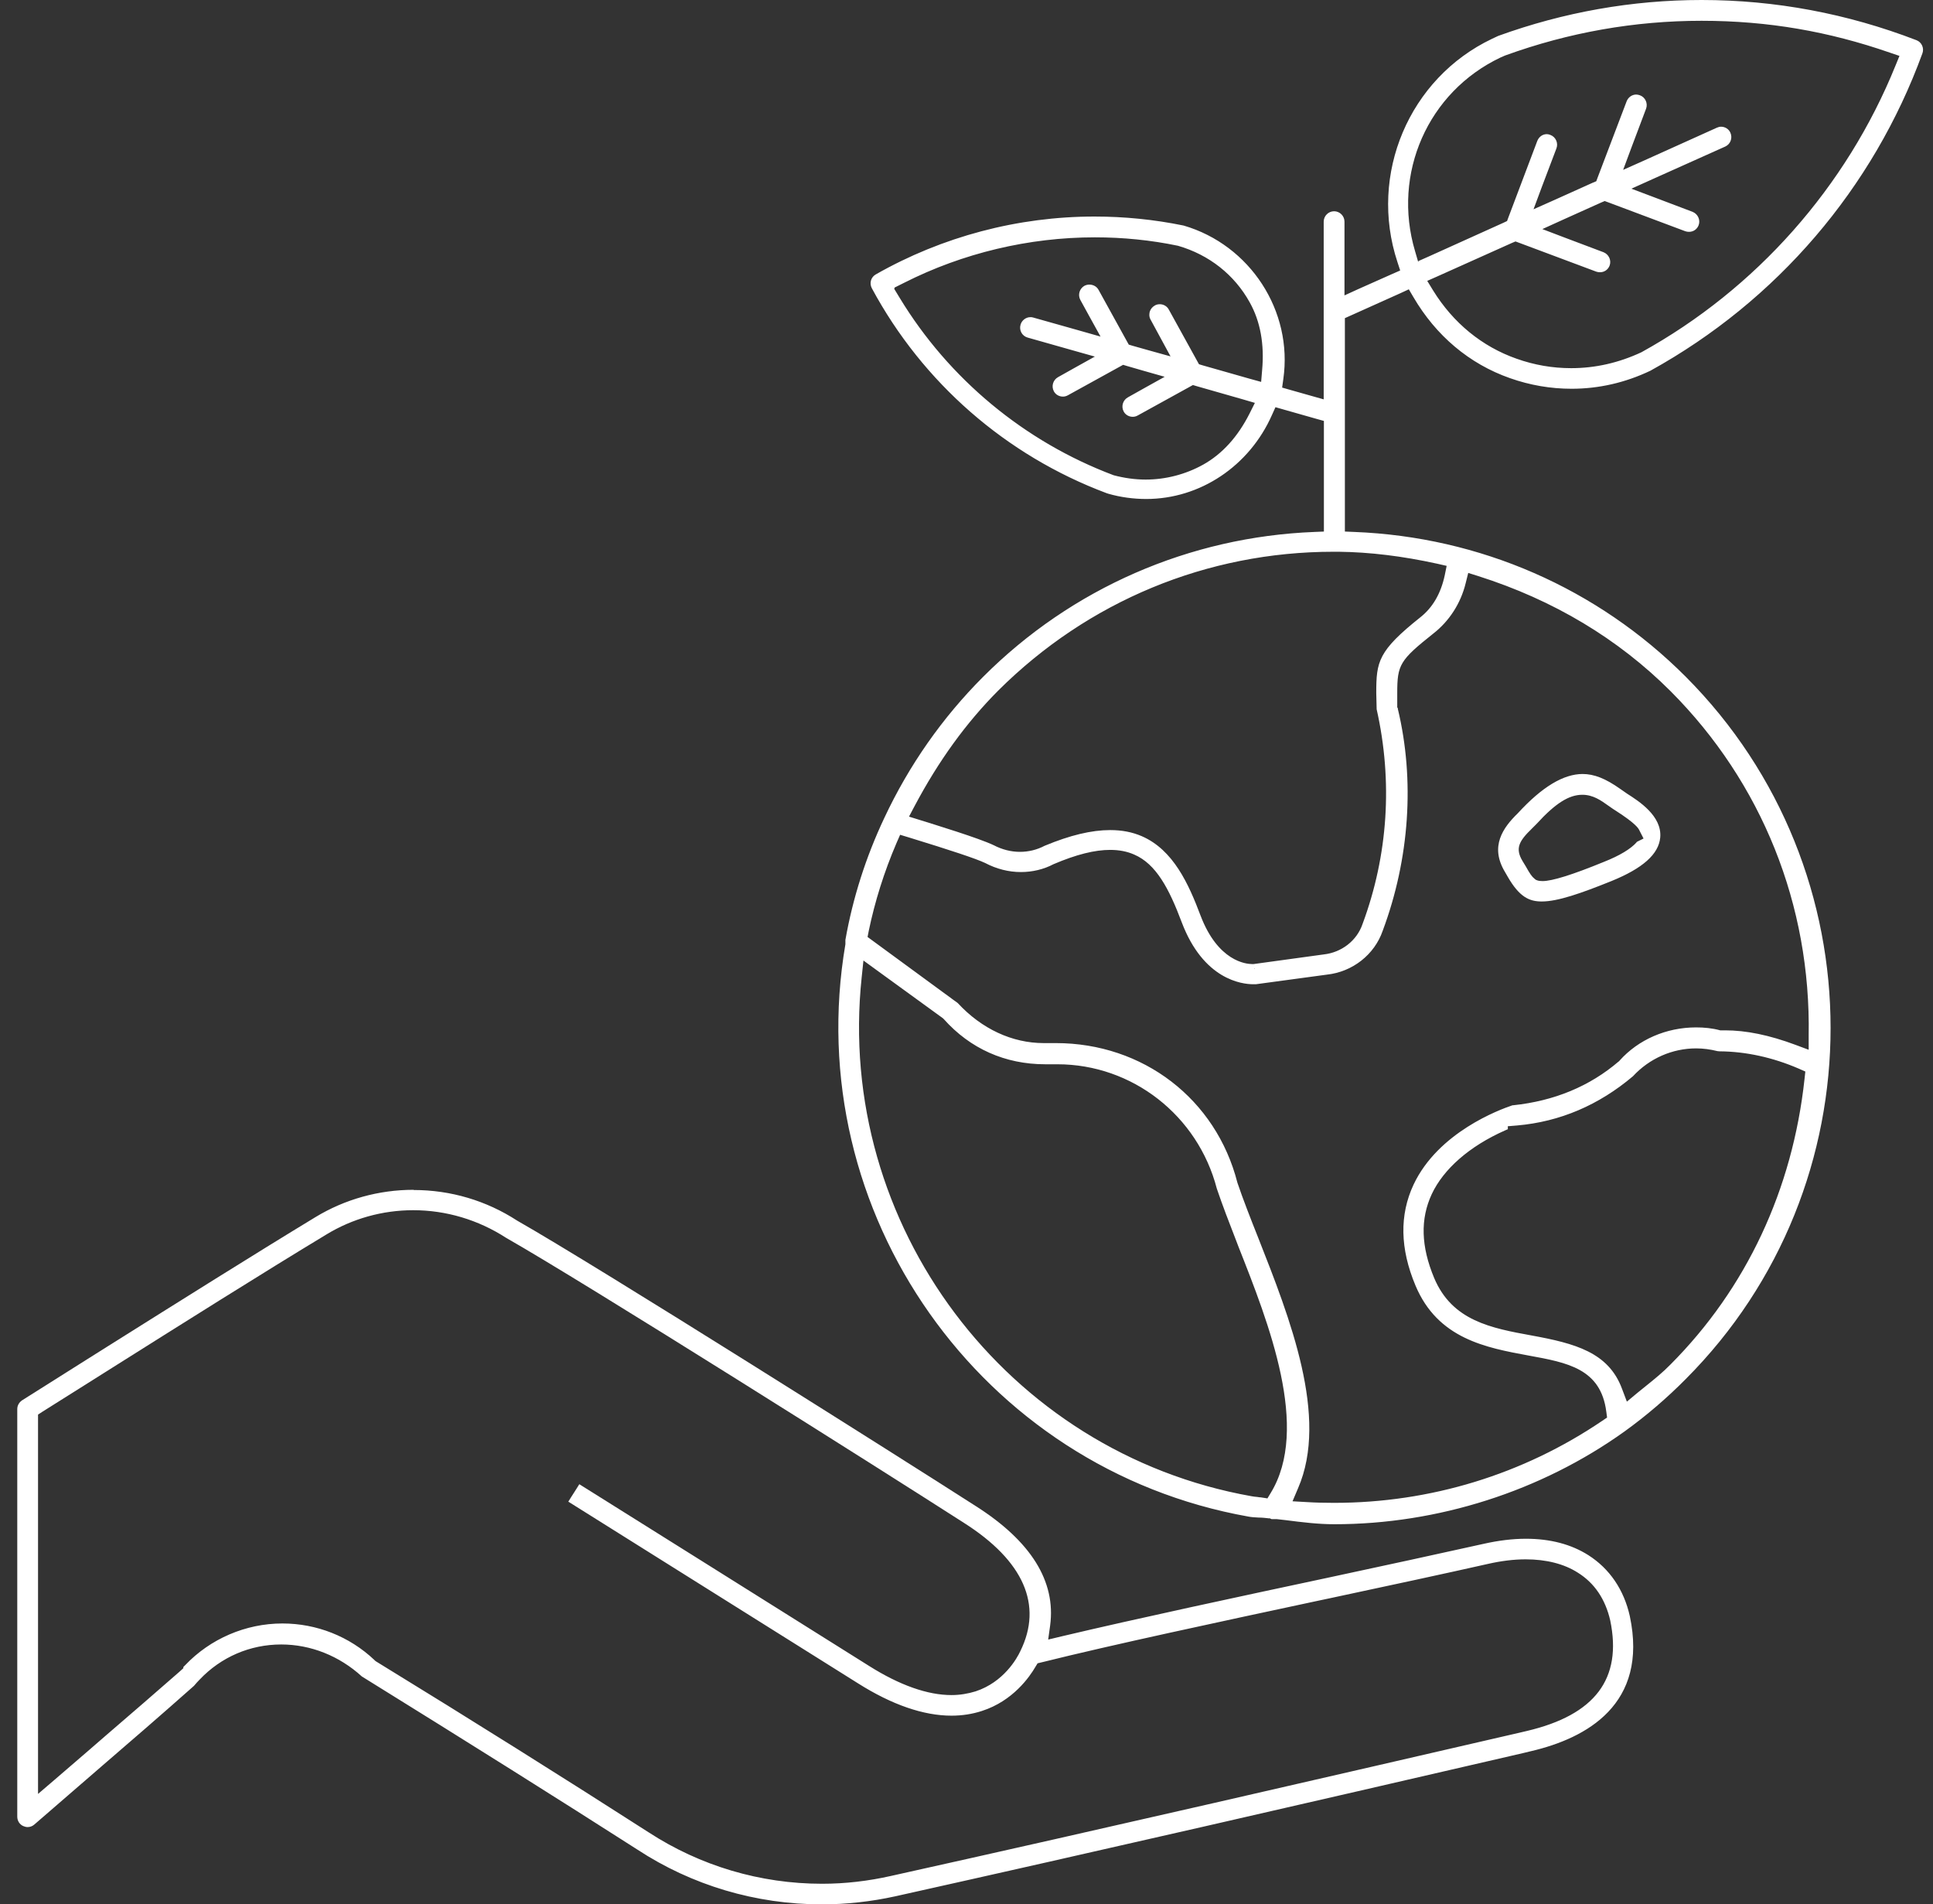
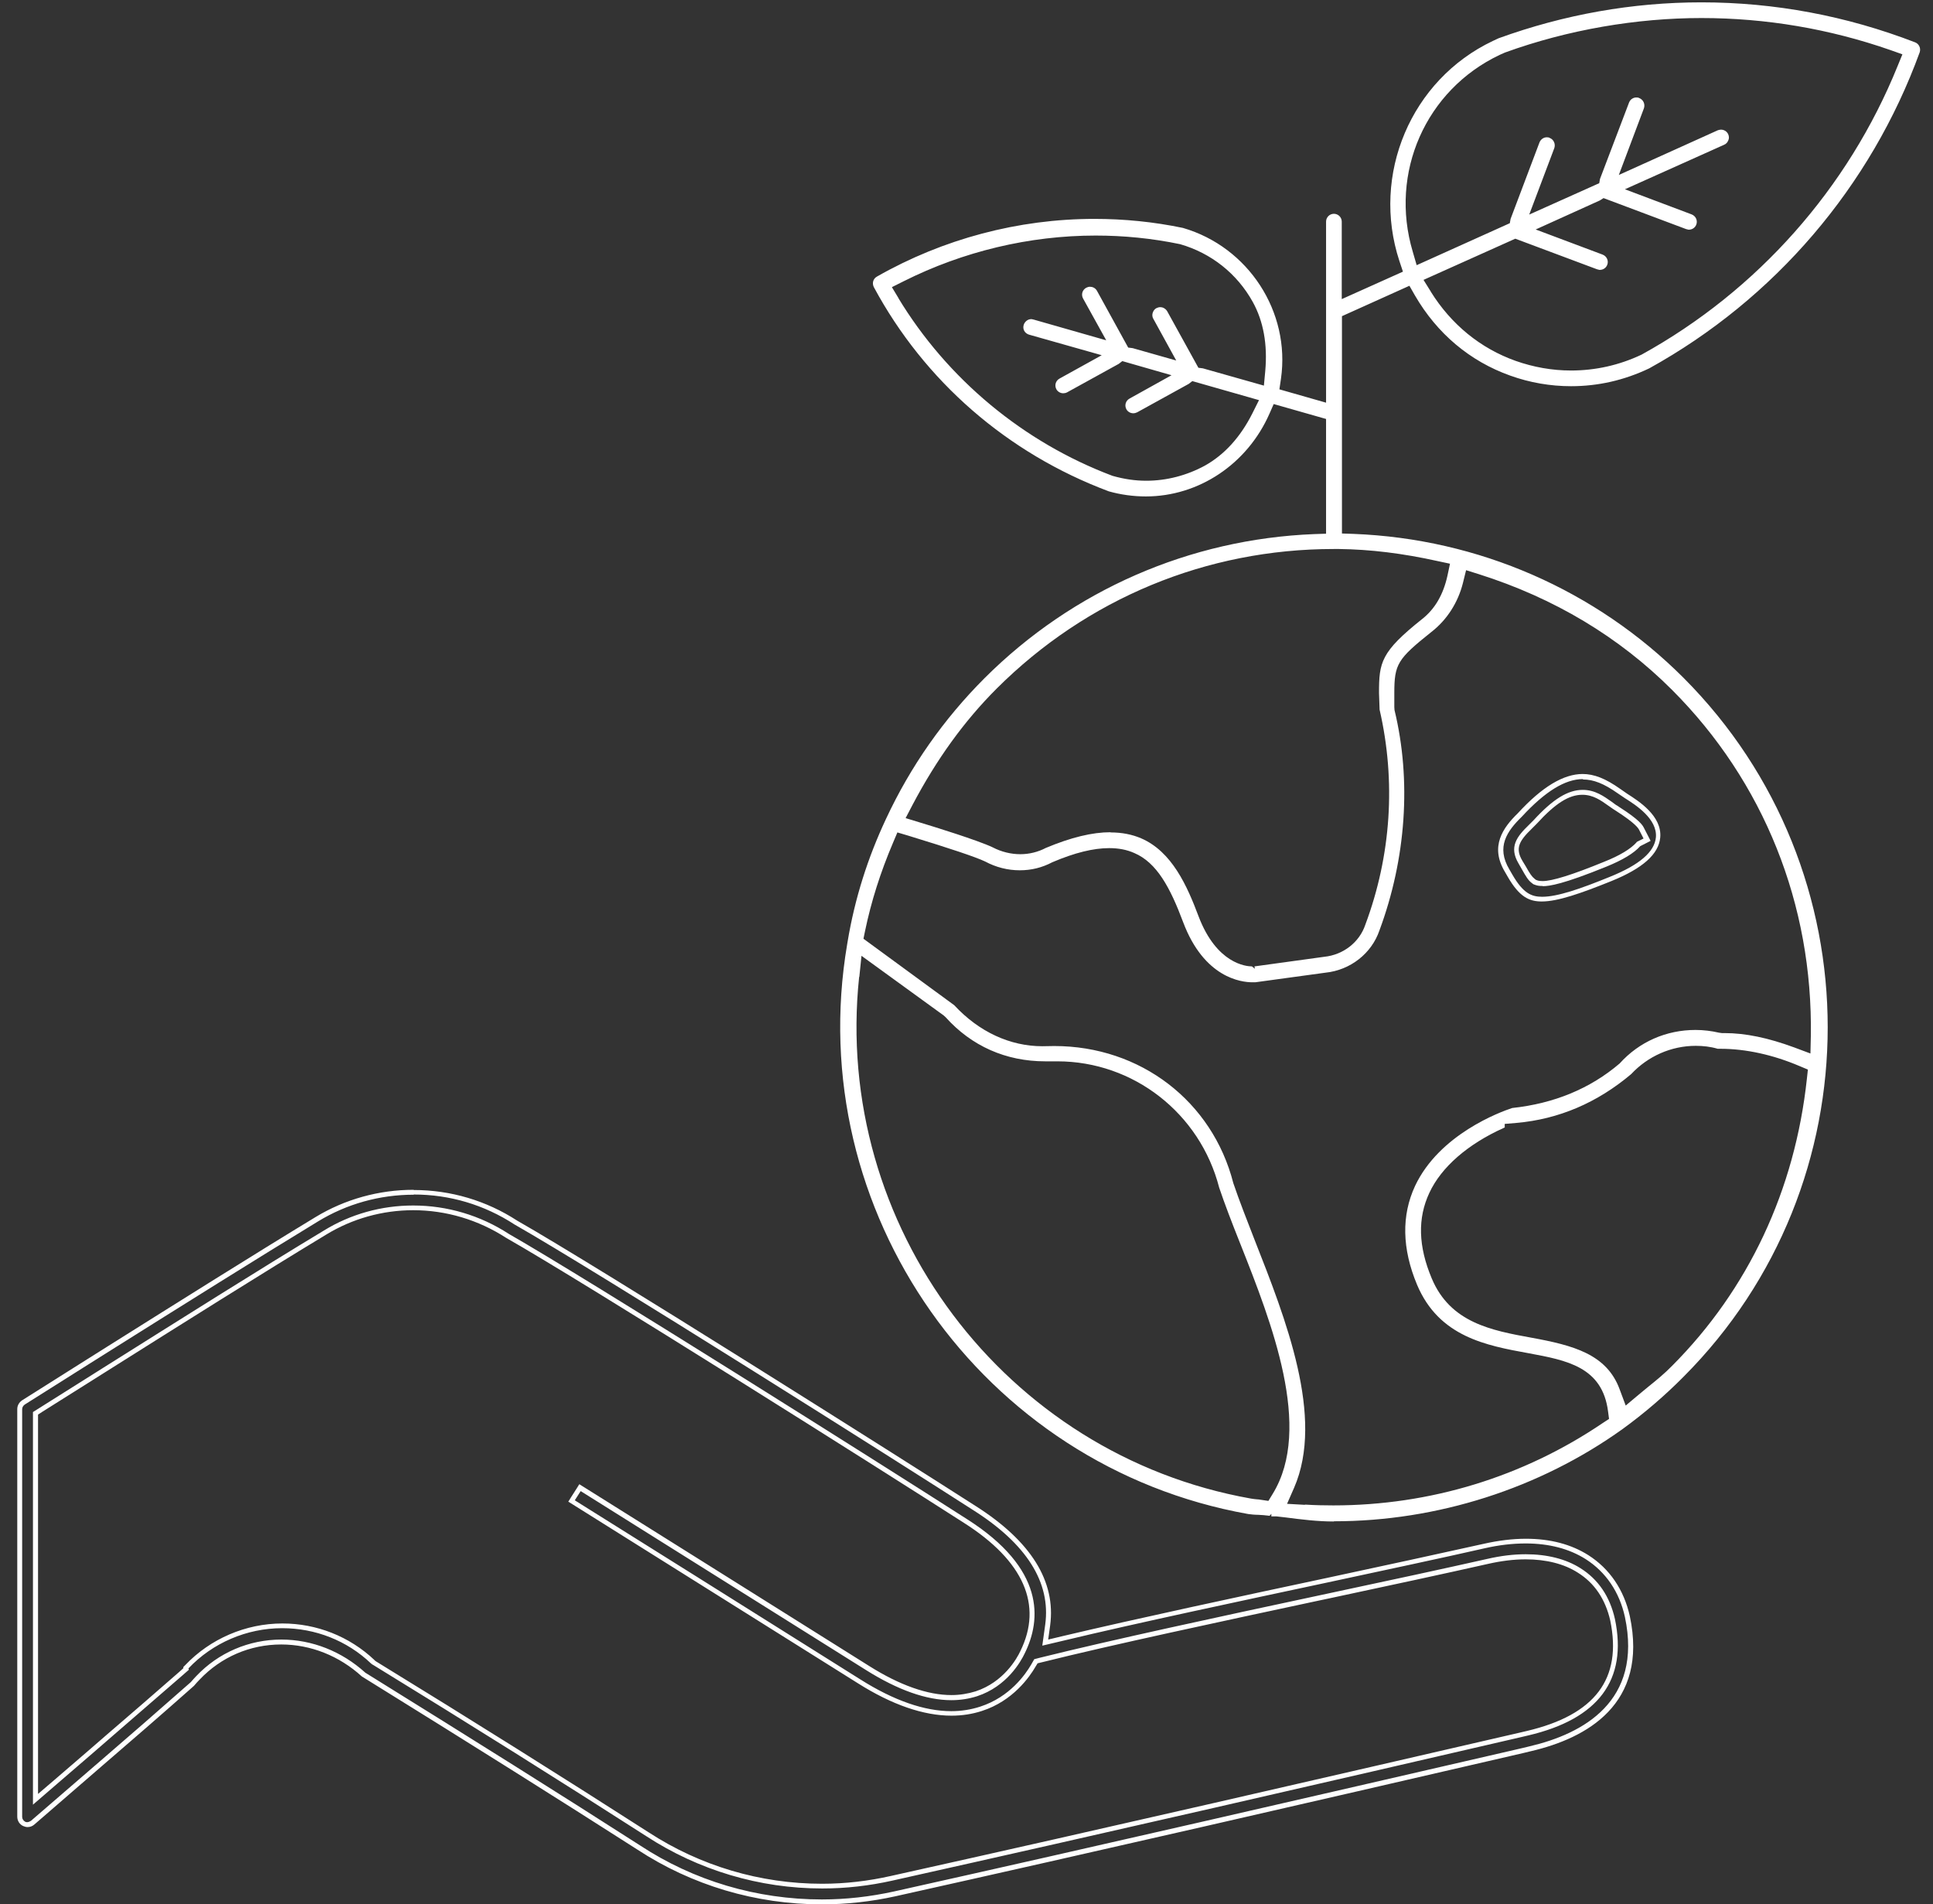
<svg xmlns="http://www.w3.org/2000/svg" id="Ebene_1" viewBox="0 0 98.57 97.08">
  <rect x="0" y="0" width="98.57" height="97.08" fill="#333333" stroke="none" />
  <defs>
    <style>.cls-1{fill:#fff;}</style>
  </defs>
  <g>
-     <path class="cls-1" d="m41.92,96.95c-3.34,0-6.57-.96-9.35-2.78-4.03-2.58-8.35-5.3-14-8.8-1.19-1.09-2.68-1.68-4.21-1.68-1.63,0-3.14.65-4.25,1.82-.1.1-.19.2-.27.31-1.7,1.5-3.24,2.83-4.67,4.07l-3.5,3.02c-.07.06-.16.1-.26.1-.06,0-.12-.01-.17-.03-.14-.07-.24-.21-.24-.37v-20.78c0-.14.07-.27.19-.34l4.33-2.73c3.47-2.18,7.4-4.65,10.63-6.61,1.48-.9,3.18-1.38,4.93-1.38,1.85,0,3.65.54,5.21,1.55,4.18,2.38,19.78,12.23,23.37,14.55,2.78,1.76,4.04,3.77,3.75,5.97l-.12.9.89-.21c3.82-.91,9.18-2.06,13.49-2.97,2.88-.62,5.85-1.25,8-1.74.75-.17,1.46-.25,2.13-.25,1.22,0,2.27.28,3.13.82,1.05.66,1.76,1.71,2.05,3.02.94,4.4-2.17,6.09-4.95,6.74l-1.02.24c-10.25,2.37-20.86,4.81-31.39,7.16-1.22.27-2.47.41-3.72.41Zm-27.53-14.07c1.72,0,3.36.65,4.61,1.82l.1.08c4.96,3.05,9.64,5.98,13.91,8.72,2.65,1.73,5.73,2.65,8.91,2.65,1.2,0,2.4-.13,3.55-.4,10.92-2.43,22.08-5.01,31.92-7.28l.5-.11c3.51-.82,4.97-2.77,4.34-5.79-.25-1.11-.83-1.96-1.7-2.51-.72-.45-1.66-.69-2.72-.69-.61,0-1.26.08-1.94.23-2.13.48-5,1.1-8.01,1.74l-.7.15c-4.93,1.06-10.5,2.25-14.06,3.14l-.31.08-.08.22c-.28.49-1.11,1.69-2.67,2.2-.48.16-.98.24-1.51.24-1.4,0-2.98-.55-4.7-1.64-5.41-3.4-12.43-7.8-14.56-9.13l-.11-.07.43-.68.11.07c2.12,1.33,9.14,5.73,14.56,9.13,1.59,1,3.03,1.51,4.28,1.51.44,0,.87-.07,1.27-.19,1.48-.48,2.18-1.74,2.35-2.11.83-1.68,1.01-4.21-2.9-6.69-4.34-2.79-19.43-12.3-23.36-14.54-1.44-.94-3.11-1.43-4.81-1.43-1.6,0-3.15.44-4.5,1.26-3.36,2.03-7.54,4.67-11.24,6.99l-3.53,2.22v19.67l3.66-3.16c1.24-1.08,2.49-2.15,3.74-3.24l.28-.24.03-.11c1.26-1.33,3.03-2.09,4.87-2.09Z" />
    <path class="cls-1" d="m21.1,60.9c1.83,0,3.59.52,5.14,1.53,4.18,2.38,19.77,12.23,23.37,14.55,2.74,1.73,3.98,3.7,3.69,5.84l-.15,1.08,1.06-.25c3.79-.91,9.17-2.05,13.48-2.97,2.88-.62,5.85-1.25,8-1.74.74-.17,1.44-.25,2.11-.25,1.19,0,2.22.27,3.06.8,1.02.65,1.72,1.67,2,2.95.91,4.3-2.13,5.95-4.85,6.59l-.33.08-.69.16c-10.29,2.37-20.93,4.83-31.39,7.16-1.22.27-2.46.41-3.69.41-3.32,0-6.53-.95-9.28-2.76-4.04-2.59-8.36-5.3-14-8.8-1.2-1.09-2.72-1.69-4.28-1.69-1.66,0-3.21.67-4.34,1.86-.1.1-.19.21-.28.31-1.69,1.49-3.22,2.82-4.65,4.05l-3.5,3.02s-.11.07-.18.07c-.04,0-.08,0-.11-.02-.1-.05-.16-.15-.16-.25v-20.78c0-.1.05-.18.13-.24l3.25-2.05,1.08-.68c3.68-2.31,7.49-4.7,10.63-6.61,1.46-.89,3.14-1.36,4.87-1.36M1.69,92l1.24-1.07,1.8-1.55.83-.72c1.24-1.08,2.49-2.15,3.74-3.24l.33-.29-.02-.07c1.23-1.3,2.97-2.05,4.78-2.05,1.69,0,3.3.63,4.52,1.79l.06.05.07.04c4.96,3.04,9.64,5.98,13.91,8.72,2.67,1.74,5.78,2.67,8.98,2.67,1.21,0,2.41-.14,3.57-.4,10.98-2.45,22.19-5.03,32.08-7.32l.34-.08c3.59-.84,5.08-2.83,4.43-5.94-.26-1.15-.85-2.02-1.76-2.59-.74-.47-1.7-.71-2.79-.71-.62,0-1.28.08-1.97.24-2.13.48-5,1.1-8.01,1.74l-.7.15c-4.92,1.05-10.49,2.25-14.07,3.14l-.31.08-.16.28c-.28.48-1.08,1.65-2.6,2.14-.46.15-.96.23-1.47.23-1.37,0-2.93-.54-4.64-1.62-5.41-3.4-12.43-7.8-14.56-9.13l.3-.47c2.12,1.33,9.14,5.73,14.56,9.13,1.61,1.01,3.07,1.53,4.34,1.53.46,0,.9-.07,1.31-.2,1.53-.5,2.24-1.78,2.43-2.18.86-1.73,1.04-4.32-2.94-6.85-4.33-2.78-19.42-12.29-23.36-14.54-1.46-.95-3.15-1.45-4.88-1.45-1.62,0-3.2.44-4.56,1.28-3.32,2-7.34,4.54-11.24,6.99l-.46.29-2.78,1.75-.35.22v20.02m19.41-31.35s0,0,0,0c-1.77,0-3.5.48-5,1.39-3.15,1.91-6.95,4.3-10.63,6.61l-1.08.68-3.25,2.05c-.15.1-.25.26-.25.45v20.78c0,.21.12.4.31.48.07.03.14.05.22.05.13,0,.25-.05.34-.13l3.49-3.02c1.43-1.23,2.97-2.56,4.65-4.05.11-.13.2-.23.29-.32,1.09-1.15,2.57-1.79,4.16-1.79,1.5,0,2.96.58,4.11,1.63,5.68,3.52,9.99,6.23,14.04,8.82,2.79,1.83,6.05,2.8,9.42,2.8,1.25,0,2.51-.14,3.74-.41,10.46-2.33,21.1-4.78,31.4-7.16l.69-.16.33-.08c2.83-.66,5.99-2.39,5.04-6.88-.3-1.35-1.03-2.42-2.11-3.11-.88-.56-1.95-.84-3.19-.84-.68,0-1.41.09-2.16.26-2.15.48-5.11,1.12-8,1.74-4.32.92-9.69,2.07-13.49,2.97l-.71.17.1-.72c.3-2.25-.98-4.3-3.8-6.09-3.6-2.31-19.2-12.17-23.38-14.55-1.57-1.02-3.39-1.56-5.27-1.56h0ZM1.94,72.12l.23-.15,2.78-1.75.46-.29c3.89-2.45,7.92-4.99,11.23-6.99,1.33-.81,2.86-1.24,4.43-1.24,1.68,0,3.32.49,4.74,1.41,3.96,2.25,19.03,11.76,23.36,14.54,3.03,1.93,4.02,4.18,2.86,6.53-.17.37-.85,1.58-2.28,2.05-.39.12-.8.19-1.23.19-1.22,0-2.64-.5-4.21-1.49-5.41-3.4-12.44-7.8-14.56-9.13l-.21-.13-.13.21-.3.47-.13.21.21.13c2.12,1.33,9.14,5.73,14.56,9.13,1.74,1.1,3.35,1.65,4.77,1.65.54,0,1.06-.08,1.55-.24,1.59-.51,2.44-1.75,2.73-2.25l.11-.18.21-.05c3.57-.89,9.14-2.08,14.05-3.13l.71-.15c3-.64,5.88-1.26,8.01-1.74.66-.15,1.31-.23,1.91-.23,1.04,0,1.96.23,2.66.68.85.53,1.4,1.35,1.65,2.43.62,2.98-.77,4.82-4.25,5.64l-.34.08c-9.89,2.28-21.09,4.87-32.08,7.31-1.15.26-2.33.4-3.52.4-3.15,0-6.21-.91-8.84-2.62-4.27-2.74-8.95-5.68-13.91-8.72l-.04-.03-.04-.04c-1.27-1.2-2.94-1.86-4.69-1.86-1.87,0-3.68.78-4.96,2.13l-.09.09v.06s-.21.19-.21.19c-1.25,1.09-2.49,2.17-3.74,3.24l-.83.72-1.8,1.55-.83.71v-19.33h0Z" />
  </g>
  <g>
    <path class="cls-1" d="m68.01,77.57c-.82,0-1.63-.1-2.48-.21l-.44-.05h-.26s0-.13,0-.13l-.09.1c-.22-.03-.4-.04-.58-.05-.18,0-.36-.02-.51-.04-13.59-2.42-22.76-15.45-20.45-29.05l.02-.12c.37-2.23,1.04-4.31,1.96-6.27,1.25-2.68,2.94-5.09,5.03-7.18,4.49-4.48,10.46-7.09,16.81-7.34l.6-.02v-5.85l-2.67-.76-.22.5c-1.13,2.56-3.6,4.21-6.3,4.21-.64,0-1.29-.09-1.89-.26-5.18-1.94-9.4-5.62-11.98-10.41-.1-.2-.04-.43.16-.54,3.37-1.92,7.21-2.94,11.09-2.94,1.51,0,3.02.15,4.51.46,3.34.97,5.49,4.28,5,7.69l-.08.54,2.38.68v-9.23c0-.22.18-.4.4-.4s.4.18.4.4v3.95l3.12-1.4-.18-.54c-1.45-4.41.59-9.24,4.76-11.22l.3-.14c3.34-1.21,6.82-1.83,10.34-1.83,3.74,0,7.4.69,10.9,2.04.2.08.3.3.23.51-2.5,6.85-7.39,12.57-13.79,16.11-1.28.61-2.61.91-3.99.91-1.05,0-2.1-.18-3.1-.54-2.05-.73-3.73-2.14-4.86-4.09l-.28-.49-3.44,1.55v11.08s.6.02.6.02c6.36.25,12.34,2.86,16.82,7.34,9.8,9.82,9.8,25.81,0,35.63-.95.96-2,1.86-3.1,2.66-4.24,3.04-9.47,4.71-14.73,4.71Zm-1.44-.86c.47.03.95.04,1.42.04,4.93,0,9.68-1.45,13.74-4.2l.32-.21-.05-.38c-.29-2.28-2.12-2.61-4.06-2.97-2.14-.39-4.56-.83-5.68-3.49-.77-1.84-.8-3.54-.1-5.04,1.24-2.63,4.34-3.77,4.95-3.97,2.14-.23,3.98-.99,5.48-2.27,1-1.11,2.38-1.71,3.87-1.71.41,0,.81.05,1.2.14l.15.02h.13c1.06,0,2.22.24,3.55.73l.83.31.02-.88c.11-6.71-2.4-12.98-7.08-17.66-2.69-2.69-6-4.68-9.86-5.9l-.64-.2-.16.65c-.25,1-.82,1.89-1.61,2.5-1.73,1.38-1.89,1.64-1.89,3.12v.71s.01.15.01.15c.87,3.59.59,7.58-.77,11.24-.4,1.17-1.48,2.02-2.75,2.15l-3.58.49h-.15c-.56,0-2.46-.22-3.53-3.07-.66-1.76-1.34-3.03-2.49-3.52-.38-.17-.8-.25-1.28-.25-.8,0-1.75.23-2.9.72-.53.28-1.08.41-1.66.41-.61,0-1.21-.15-1.77-.45-.49-.23-1.74-.65-3.93-1.32l-.54-.16-.22.52c-.64,1.5-1.12,3.01-1.43,4.51l-.08.39,4.63,3.39c1.26,1.36,2.85,2.09,4.49,2.09.1,0,.51-.01.61-.01,4.39,0,8.06,2.81,9.13,6.99.3.89.72,1.95,1.08,2.88,1.59,4.04,3.58,9.06,2.02,12.65l-.36.82.89.05Zm-22.76-26.9c-1.34,12.68,7.43,24.36,19.97,26.59.1.02.21.03.31.04.06,0,.12.01.18.02l.41.06.22-.36c2.06-3.35-.07-8.75-1.63-12.69l-.08-.2c-.37-.93-.74-1.89-1.02-2.72-.98-3.8-4.38-6.44-8.25-6.44-.13,0-.27,0-.37,0h-.25c-2.01,0-3.76-.78-5.08-2.25l-.1-.09-4.19-3.04-.11,1.07Zm32.94,7.66l-.08.04c-1.82.82-3.17,1.99-3.78,3.3-.61,1.3-.57,2.73.12,4.37.95,2.26,3.05,2.65,5.08,3.02,2.14.39,3.84.84,4.5,2.63l.31.83.68-.57.46-.38c.41-.33.83-.67,1.22-1.07,3.89-3.9,6.27-8.96,6.88-14.65l.05-.46-.43-.18c-1.34-.57-2.73-.88-4.04-.88h-.13c-.37-.11-.75-.15-1.12-.15-1.25,0-2.44.53-3.29,1.44-1.73,1.46-3.69,2.3-5.85,2.49l-.6.05v.17Zm-20.12-15.03c.58,0,1.09.1,1.56.3,1.57.68,2.34,2.41,2.93,3.98.92,2.42,2.43,2.55,2.72,2.55l.15.12-.02-.12,3.56-.49c.97-.1,1.79-.74,2.09-1.63,1.32-3.53,1.57-7.32.73-10.97l-.03-.85c0-1.56.09-2.09,2.2-3.77.65-.51,1.08-1.25,1.29-2.21l.13-.61-.61-.13c-1.8-.4-3.45-.6-5.05-.62h-.27c-6.49,0-12.59,2.53-17.19,7.12-1.66,1.66-3.06,3.6-4.29,5.93l-.35.67.72.22c.73.22,2.96.91,3.72,1.27.44.23.93.35,1.41.35.45,0,.9-.11,1.3-.32,1.29-.54,2.37-.8,3.3-.8Zm-10.83-27.26c2.51,4.15,6.39,7.37,10.93,9.08.6.17,1.16.25,1.72.25,1.04,0,2.07-.27,2.99-.77,1-.56,1.81-1.45,2.42-2.66l.34-.68-3.4-.97-.18.14-2.63,1.45c-.06.03-.13.05-.2.05-.15,0-.28-.08-.35-.2-.11-.2-.04-.44.16-.55l2.14-1.19-2.51-.72-.18.14-2.63,1.45c-.07.04-.15.05-.2.05-.15,0-.28-.08-.35-.2-.11-.2-.04-.44.16-.55l2.15-1.19-3.71-1.05c-.1-.03-.19-.1-.24-.19-.05-.09-.06-.2-.03-.3.05-.17.21-.3.38-.3h.02l.1.02,3.71,1.06-1.18-2.13c-.11-.2-.04-.44.16-.55.06-.03.12-.05.19-.05.12,0,.27.05.36.21l1.59,2.89.23.03,2.22.63-1.17-2.13c-.07-.12-.05-.24-.03-.3.02-.06.06-.17.19-.24.06-.03.13-.05.2-.05.11,0,.26.06.35.21l1.59,2.88.23.03,3.11.88.07-.75c.12-1.34-.09-2.53-.64-3.52-.8-1.44-2.11-2.48-3.7-2.94-1.44-.3-2.88-.44-4.31-.44-3.38,0-6.76.81-9.79,2.33l-.6.3.35.58Zm27.16-.31c1.04,1.67,2.53,2.89,4.33,3.53.91.32,1.86.49,2.82.49,1.25,0,2.46-.27,3.6-.81,5.91-3.26,10.53-8.48,13.05-14.7l.25-.61-.62-.22c-3.1-1.08-6.34-1.63-9.63-1.63s-6.8.59-10.02,1.76l-.27.12c-3.77,1.79-5.63,6.01-4.43,10.03l.2.69,4.75-2.14.04-.22,1.47-3.89c.06-.16.21-.27.37-.27.05,0,.1,0,.15.03.21.08.31.31.24.52l-1.28,3.39,3.57-1.6.04-.22,1.48-3.89c.06-.16.21-.26.37-.26.05,0,.1,0,.15.03.21.08.31.31.24.52l-1.28,3.4,5.05-2.28s.1-.03.16-.03c.12,0,.29.06.37.24.04.1.05.21,0,.31-.04.1-.11.18-.21.22l-5.06,2.27,3.4,1.28c.21.08.32.31.24.52-.06.16-.21.26-.38.26h-.02l-.12-.03-4.21-1.58-.19.12-3.27,1.48,3.41,1.28c.21.08.32.31.24.52-.06.16-.21.26-.38.26h-.02l-.12-.03-4.17-1.56-4.68,2.1.38.61Z" />
-     <path class="cls-1" d="m86.77.25h0c3.72,0,7.37.68,10.85,2.03.14.05.21.21.16.35-2.49,6.83-7.35,12.52-13.74,16.04,0,0,0,0,0,0-1.25.59-2.56.89-3.92.89-1.04,0-2.07-.18-3.06-.53-2.02-.72-3.68-2.11-4.8-4.03l-.34-.58-.62.28-2.56,1.15-.44.2v10.56s0,.72,0,.72l.72.03c6.33.25,12.28,2.84,16.73,7.3,9.75,9.78,9.75,25.68,0,35.45-.95.96-1.99,1.85-3.09,2.64-4.22,3.02-9.42,4.68-14.65,4.68-.81,0-1.61-.1-2.46-.2l-.44-.05h-.08s-.08,0-.08,0c-.03,0-.05,0-.08.01-.02,0-.03-.01-.05-.02l-.06-.02h-.06c-.18-.03-.37-.04-.55-.05-.18,0-.34-.02-.49-.04-13.52-2.41-22.65-15.37-20.34-28.9l.02-.12v-.09c.37-2.13,1.03-4.2,1.95-6.15,1.25-2.67,2.93-5.07,5-7.14,4.47-4.46,10.41-7.06,16.73-7.3l.72-.03v-6.07l-.54-.16-1.69-.48-.63-.18-.26.6c-1.11,2.51-3.54,4.14-6.18,4.14-.64,0-1.27-.09-1.86-.26-.03,0-.05-.02-.08-.03-5.06-1.9-9.26-5.56-11.83-10.32-.07-.14-.02-.3.11-.38,3.35-1.91,7.17-2.92,11.02-2.92,1.5,0,3.01.15,4.48.45,3.27.95,5.38,4.2,4.9,7.55l-.09.65.63.18,1.06.3.96.27v-9.4c0-.15.12-.28.28-.28s.28.12.28.28v4.14l1.06-.47,1.73-.77.62-.28-.21-.64c-1.43-4.35.58-9.12,4.69-11.07l.3-.14c3.32-1.21,6.78-1.82,10.29-1.82m-14.61,13.45l.78-.35,3.81-1.72.28-.13.11-.29,1.47-3.89c.04-.11.14-.19.25-.19.03,0,.06,0,.1.02.14.06.22.22.17.36l-.75,1.98-.64,1.69,1.65-.74,1.91-.86.28-.13.11-.29,1.48-3.89c.04-.11.14-.18.25-.18.03,0,.07,0,.1.02.14.06.22.22.17.36l-.75,1.99-.64,1.69,1.64-.74,3.68-1.66s.07-.02.1-.02c.09,0,.2.05.25.17.06.14,0,.3-.14.37l-3.68,1.65-1.66.75,1.7.64,1.98.75c.14.06.22.22.17.36-.04.11-.14.18-.26.18-.03,0-.07,0-.1-.02l-3.92-1.47-.29-.11-.28.13-1.89.85-1.66.75,1.7.64,1.99.75c.14.06.22.22.17.36-.04.11-.14.18-.26.18-.03,0-.07,0-.1-.02l-3.93-1.47-.29-.11-.28.13-3.79,1.7-.78.35.45.73c1.05,1.7,2.57,2.94,4.39,3.58.93.33,1.89.5,2.87.5,1.26,0,2.49-.28,3.65-.82h.02s.02-.02.02-.02c5.9-3.26,10.54-8.5,13.07-14.75l.3-.73-.74-.26c-3.11-1.08-6.37-1.63-9.67-1.63s-6.82.6-10.06,1.77h-.03s-.03.02-.03.02l-.22.1h0s0,0,0,0c-3.82,1.82-5.71,6.1-4.49,10.18l.24.82m-13.72,10.93c1.06,0,2.11-.27,3.05-.79,1.02-.57,1.85-1.48,2.47-2.72l.41-.81-.87-.25-2.38-.68-.3-.08-.27.15-2.63,1.45c-.05.03-.1.03-.13.03-.1,0-.19-.05-.24-.14-.07-.14-.03-.31.11-.38l.82-.46,1.59-.88-1.74-.5-.76-.22-.3-.08-.27.15-2.63,1.45c-.05.03-.1.03-.13.03-.1,0-.19-.05-.24-.14-.07-.14-.03-.31.11-.38l.82-.46,1.59-.88-1.75-.5-2.26-.64c-.15-.04-.23-.2-.19-.34.03-.12.15-.21.26-.21.02,0,.04,0,.08.02l2.27.64,1.74.49-.88-1.58-.45-.82c-.07-.14-.03-.31.11-.38.04-.02.08-.03.13-.03.08,0,.19.04.25.14l1.44,2.61.15.27.3.09.78.22,1.72.49-.86-1.57-.45-.83c-.05-.09-.03-.17-.02-.21.01-.04.04-.12.13-.16.04-.02.09-.04.14-.04.08,0,.18.04.24.14l1.44,2.61.15.27.3.09,2.39.68.87.25.08-.9c.12-1.37-.1-2.58-.66-3.59-.81-1.47-2.15-2.54-3.77-3h-.03s-.03-.01-.03-.01c-1.4-.29-2.84-.43-4.29-.43-3.4,0-6.8.81-9.84,2.35l-.72.37.42.69c2.53,4.17,6.43,7.42,10.99,9.13h.03s.03.02.03.02c.56.16,1.13.23,1.7.23m-6.42,19.04c.47,0,.94-.11,1.36-.33,1.27-.53,2.33-.78,3.25-.78.56,0,1.05.1,1.51.29,1.53.66,2.28,2.36,2.86,3.91.92,2.43,2.42,2.63,2.84,2.64h.07s.07,0,.07,0l3.56-.49c1.01-.11,1.87-.79,2.19-1.71,1.32-3.55,1.58-7.36.74-11.04l-.02-.83c0-1.54.08-2.02,2.15-3.67.67-.53,1.12-1.29,1.33-2.28l.16-.73-.73-.16c-1.8-.4-3.46-.6-5.07-.62h0s-.27,0-.27,0c-6.52,0-12.66,2.55-17.28,7.16-1.66,1.66-3.08,3.61-4.32,5.96l-.42.8.87.27c.73.22,2.95.91,3.71,1.26.46.24.96.37,1.46.37m11.87,6.27c-.54,0-2.37-.22-3.42-2.99-.68-1.78-1.37-3.08-2.56-3.59-.39-.17-.84-.26-1.33-.26-.82,0-1.79.24-2.95.73h-.03s-.03.03-.03.03c-.46.24-.99.37-1.55.37-.59,0-1.17-.14-1.72-.43-.5-.24-1.76-.66-3.95-1.33l-.64-.2-.26.62c-.64,1.5-1.12,3.03-1.43,4.54l-.1.47.39.28,4.3,3.15c1.27,1.37,2.89,2.12,4.57,2.12.11,0,.22,0,.3,0,.1,0,.21,0,.31,0,4.34,0,7.96,2.77,9.01,6.89v.03s.02.03.02.03c.28.84.68,1.86,1.07,2.84,1.58,4.02,3.56,9.02,2.02,12.55l-.43.98,1.07.06c.47.03.95.04,1.43.04,4.96,0,9.73-1.46,13.81-4.22l.38-.26-.06-.46c-.3-2.37-2.17-2.71-4.16-3.08-2.11-.39-4.49-.82-5.58-3.42-.75-1.81-.79-3.47-.1-4.93,1.23-2.6,4.36-3.74,4.88-3.91,2.14-.23,4-1,5.52-2.29l.04-.03.03-.04c.91-1.02,2.26-1.61,3.71-1.61.4,0,.79.05,1.18.13l.09.02h.09s.13,0,.13,0c1.05,0,2.2.24,3.51.72l.99.37.02-1.06c.12-6.74-2.41-13.05-7.11-17.75-2.7-2.7-6.03-4.7-9.91-5.93l-.76-.24-.19.78c-.24.97-.79,1.83-1.56,2.43-1.76,1.4-1.94,1.7-1.93,3.22v.71s0,.09,0,.09l.02.09c.86,3.57.59,7.53-.76,11.17-.39,1.13-1.42,1.94-2.64,2.07l-3.58.49h-.01s-.06,0-.12,0m.84,26.71l.26-.43c2.09-3.4-.05-8.84-1.62-12.8l-.08-.2c-.38-.98-.75-1.9-1.02-2.71-1-3.85-4.43-6.53-8.37-6.53-.14,0-.28,0-.38,0-.08,0-.16,0-.24,0-1.97,0-3.69-.77-4.98-2.22l-.05-.06-.07-.05-3.32-2.41-1.05-.76-.14,1.29c-1.35,12.74,7.47,24.48,20.08,26.72.11.02.21.03.32.04.06,0,.11.01.17.02l.49.08m18.11-4.79l.82-.68c.15-.13.31-.25.46-.38.41-.33.84-.68,1.23-1.07,3.91-3.92,6.3-9.01,6.91-14.72l.06-.55-.51-.22c-1.35-.58-2.77-.88-4.08-.89-.04,0-.08,0-.1,0-.38-.09-.76-.14-1.15-.14-1.28,0-2.51.54-3.38,1.48-1.7,1.44-3.64,2.26-5.77,2.45l-.73.06v.2c-1.84.83-3.2,2.01-3.83,3.36-.62,1.33-.58,2.79.12,4.47.97,2.32,3.11,2.71,5.18,3.09,2.1.39,3.76.82,4.41,2.55l.37,1M86.77,0h0c-3.54,0-7.03.62-10.37,1.83l-.32.15c-4.22,2.01-6.3,6.9-4.82,11.38l.14.43-.41.18-1.73.77-.7.32v-3.76c0-.29-.24-.53-.53-.53s-.53.24-.53.53v9.06l-.64-.18-1.06-.3-.42-.12.06-.43c.5-3.47-1.69-6.84-5.08-7.83-1.51-.31-3.03-.46-4.55-.46-3.9,0-7.76,1.02-11.15,2.95-.25.14-.34.45-.2.71,2.59,4.81,6.84,8.52,11.96,10.44l.09.03c.62.18,1.29.27,1.94.27,2.75,0,5.26-1.68,6.41-4.28l.18-.4.42.12,1.69.48.36.1v5.64l-.48.02c-6.38.25-12.38,2.87-16.89,7.38-2.09,2.09-3.79,4.52-5.05,7.21-.93,1.97-1.6,4.06-1.98,6.21v.03s0,.03,0,.03v.09s0,.07,0,.07c-2.33,13.66,6.89,26.75,20.55,29.18.15.03.33.04.52.05.18,0,.35.02.53.04h.06s.02.02.02.02l.06.02h.11s.03,0,.05,0h.05s.05,0,.05,0l.44.05c.86.11,1.67.21,2.49.21,5.28,0,10.54-1.68,14.8-4.73,1.11-.8,2.16-1.7,3.12-2.67,9.85-9.87,9.85-25.93,0-35.81-4.5-4.51-10.5-7.13-16.9-7.38l-.48-.02v-10.56s0-.32,0-.32l.29-.13,2.56-1.15.41-.19.23.39c1.15,1.97,2.85,3.41,4.93,4.14,1.02.36,2.07.54,3.14.54,1.39,0,2.74-.31,4.02-.92,6.45-3.56,11.36-9.3,13.87-16.18.1-.27-.04-.57-.3-.67C94.2.69,90.52,0,86.77,0h0Zm-14.45,13.36l-.16-.55c-1.18-3.96.65-8.12,4.36-9.88l.23-.1c3.25-1.18,6.61-1.77,10.02-1.77s6.5.55,9.59,1.62l.5.17-.2.49c-2.51,6.2-7.11,11.39-12.96,14.62-1.16.54-2.35.81-3.58.81-.95,0-1.88-.16-2.78-.48-1.77-.62-3.24-1.83-4.26-3.48l-.3-.49.52-.23,3.79-1.7.19-.08.19.07,3.93,1.47c.06.02.12.03.19.03.22,0,.41-.13.49-.34.1-.27-.04-.57-.31-.68l-1.99-.75-1.13-.43,1.1-.5,1.89-.85.19-.08.19.07,3.92,1.47c.06.02.12.03.19.03.22,0,.41-.13.49-.34.1-.27-.04-.57-.31-.68l-1.98-.75-1.14-.43,1.11-.5,3.68-1.65c.26-.12.38-.43.26-.7-.08-.19-.27-.31-.48-.31-.07,0-.14.02-.21.05l-3.68,1.66-1.1.49.42-1.13.75-1.99c.1-.27-.04-.58-.31-.68-.06-.02-.13-.04-.19-.04-.22,0-.41.14-.49.34l-1.48,3.89-.07.19-.19.08-1.91.86-1.1.49.42-1.13.75-1.98c.1-.27-.04-.58-.31-.68-.07-.03-.13-.04-.19-.04-.21,0-.4.14-.48.35l-1.47,3.89-.07.19-.19.09-3.81,1.72-.52.23h0Zm-26.7,1.3l.48-.24c3-1.52,6.37-2.32,9.73-2.32,1.43,0,2.85.14,4.24.43,1.59.46,2.88,1.48,3.66,2.89.54.97.75,2.13.63,3.45l-.05.6-.58-.16-2.39-.68-.2-.06-.1-.18-1.44-2.61c-.09-.17-.27-.27-.46-.27-.09,0-.18.02-.26.07-.12.07-.21.18-.25.31-.02.08-.05.24.04.4l.45.83.57,1.05-1.15-.32-.78-.22-.2-.06-.1-.18-1.44-2.61c-.09-.17-.27-.27-.47-.27-.09,0-.17.02-.25.06-.25.14-.35.46-.21.72l.45.82.58,1.05-1.16-.33-2.27-.64c-.06-.02-.1-.02-.15-.02-.22,0-.44.16-.5.39-.08.28.08.57.36.65l2.26.64,1.17.33-1.06.59-.82.46c-.25.14-.35.46-.21.72.09.17.27.27.46.27.06,0,.16-.01.26-.07l2.63-1.45.18-.1.2.06.76.22,1.16.33-1.06.59-.82.46c-.25.14-.35.46-.21.72.09.17.27.27.46.27.06,0,.16-.01.26-.07l2.63-1.45.18-.1.2.06,2.38.68.58.17-.27.54c-.6,1.19-1.4,2.07-2.37,2.61-.9.5-1.92.76-2.93.76-.55,0-1.1-.08-1.63-.22-4.55-1.71-8.41-4.92-10.91-9.04l-.28-.46h0Zm.73,26.98l.28-.53c1.23-2.32,2.63-4.25,4.27-5.9,4.58-4.56,10.65-7.08,17.1-7.08h.22s.05,0,.05,0c1.59.02,3.24.22,5.02.61l.48.11-.1.49c-.2.93-.62,1.64-1.24,2.13-2.16,1.72-2.25,2.26-2.25,3.86l.02.83c.83,3.68.58,7.45-.72,10.95-.29.85-1.07,1.45-1.98,1.55l-3.57.49h-.07s-.02,0-.02,0c-.29,0-1.73-.13-2.62-2.47-.6-1.59-1.38-3.35-3-4.05-.49-.21-1.01-.31-1.61-.31-.95,0-2.04.26-3.34.8-.4.21-.83.31-1.26.31-.46,0-.92-.12-1.34-.34-.78-.37-3.02-1.05-3.75-1.28l-.58-.18h0Zm24.9-5.54v-.06s0-.71,0-.71c0-1.44.13-1.67,1.84-3.03.81-.63,1.4-1.54,1.65-2.57l.13-.52.51.16c3.84,1.22,7.14,3.2,9.81,5.87,4.65,4.66,7.16,10.9,7.04,17.57v.71s-.67-.25-.67-.25c-1.34-.5-2.52-.74-3.59-.74h-.13s-.06,0-.06,0h-.06c-.4-.11-.82-.15-1.23-.15-1.52,0-2.94.62-3.9,1.69l-.03.04h-.01c-1.48,1.27-3.29,2.02-5.39,2.24h-.03s-.03.01-.03.01c-.62.21-3.76,1.36-5.02,4.04-.72,1.54-.69,3.26.1,5.14,1.14,2.72,3.6,3.17,5.77,3.57,1.98.36,3.68.67,3.96,2.86l.04.3-.25.17c-4.03,2.73-8.76,4.18-13.67,4.18-.47,0-.95-.01-1.41-.04l-.71-.04.28-.66c1.58-3.63-.42-8.69-2.02-12.75-.39-.98-.79-2-1.07-2.83-1.09-4.27-4.81-7.12-9.26-7.12-.11,0-.21,0-.32,0-.09,0-.19,0-.3,0-1.6,0-3.16-.72-4.38-2.04l-4.34-3.18-.26-.19.06-.31c.31-1.49.78-3,1.42-4.49l.18-.41.43.13c2.18.67,3.42,1.08,3.91,1.31.57.3,1.19.46,1.82.46.59,0,1.17-.14,1.66-.4,1.17-.5,2.11-.73,2.89-.73.46,0,.87.08,1.23.24,1.11.48,1.77,1.72,2.42,3.45,1.11,2.93,3.07,3.16,3.65,3.16.06,0,.1,0,.13,0l3.62-.49c1.31-.14,2.43-1.02,2.85-2.24,1.37-3.67,1.64-7.69.77-11.31v-.06h-.01Zm-6.63,40.29l-.33-.05c-.06,0-.11-.01-.17-.02-.12-.01-.21-.02-.31-.04-12.48-2.22-21.21-13.84-19.87-26.45l.09-.86.7.51,3.32,2.41.04.03.04.04c1.34,1.5,3.12,2.3,5.17,2.3.08,0,.17,0,.25,0,.11,0,.24,0,.37,0,3.82,0,7.16,2.61,8.13,6.34.28.83.64,1.76,1.02,2.74l.08.21c1.55,3.92,3.67,9.28,1.64,12.58l-.17.28h0Zm12.26-18.97l.48-.04c2.19-.19,4.17-1.04,5.91-2.51.84-.91,2.01-1.42,3.22-1.42.37,0,.73.05,1.09.14.04,0,.07.01.11.01,1.34.01,2.71.31,4.03.88l.34.15-.04.37c-.61,5.65-2.97,10.69-6.84,14.57-.38.39-.8.73-1.21,1.06-.16.13-.31.25-.47.38l-.54.45-.25-.66c-.69-1.86-2.41-2.31-4.59-2.71-2.09-.38-4.07-.75-4.99-2.94-.67-1.61-.71-3-.12-4.27.6-1.28,1.92-2.44,3.72-3.24l.16-.07v-.13h0Z" />
  </g>
  <g>
-     <path class="cls-1" d="m78.64,45.86c-.58,0-1.05-.2-1.63-1.19l-.15-.25c-.74-1.22-.12-2.09.65-2.84,1.21-1.31,2.26-1.95,3.21-1.95.57,0,1.12.22,1.86.74l.37.25c.55.35,1.71,1.09,1.62,2.11-.07.79-.86,1.49-2.41,2.11-1.53.62-2.71,1.03-3.51,1.03Zm2.06-5.44c-.72,0-1.44.45-2.41,1.51l-.24.24c-.59.57-.97,1.04-.5,1.82l.16.28c.21.38.32.55.47.66l.09.07.08.02c.09.03.2.05.32.05.33,0,1.01-.1,3.18-.98.82-.33,1.39-.68,1.69-1.02l.45-.24-.29-.56c-.05-.09-.18-.34-1.2-1l-.16-.1-.24-.17c-.39-.27-.82-.58-1.41-.58Z" />
    <path class="cls-1" d="m80.72,39.74c.54,0,1.07.21,1.78.71l.37.25c.54.34,1.65,1.05,1.57,1.99-.07.74-.83,1.4-2.34,2.01-1.52.62-2.68,1.02-3.46,1.02-.55,0-.97-.18-1.52-1.13l-.15-.26c-.69-1.15-.12-1.96.63-2.69,1.19-1.29,2.21-1.92,3.12-1.92m-2.05,5.46c.34,0,1.04-.1,3.23-.99.84-.34,1.42-.69,1.74-1.05l.53-.27-.35-.68c-.06-.11-.19-.37-1.24-1.04l-.03-.02h0s-.09-.06-.12-.08h-.01s-.23-.17-.23-.17c-.4-.28-.85-.61-1.48-.61-.76,0-1.52.47-2.51,1.55l-.24.24c-.61.59-1.03,1.12-.52,1.97l.16.28c.22.39.33.57.5.7l.09.07.11.04c.11.04.22.05.36.05m2.05-5.71h0c-.98,0-2.07.65-3.31,2-.76.74-1.44,1.69-.66,2.99l.15.26c.6,1.04,1.11,1.25,1.73,1.25.82,0,2.01-.42,3.55-1.04,1.6-.65,2.41-1.37,2.49-2.22.1-1.1-1.1-1.86-1.68-2.23l-.36-.25c-.75-.53-1.33-.76-1.93-.76h0Zm-2.4,5.39l-.06-.05c-.13-.1-.24-.26-.44-.62l-.17-.28c-.39-.65-.18-1.02.48-1.66l.24-.24c.95-1.04,1.64-1.48,2.33-1.48.54,0,.94.28,1.33.56l.23.16.14.09c1.03.66,1.15.9,1.19.97l.23.45-.3.15-.04.02-.03.04c-.29.32-.84.66-1.65.98-1.61.66-2.64.98-3.13.98-.11,0-.2-.01-.28-.04l-.07-.03h0Z" />
  </g>
</svg>